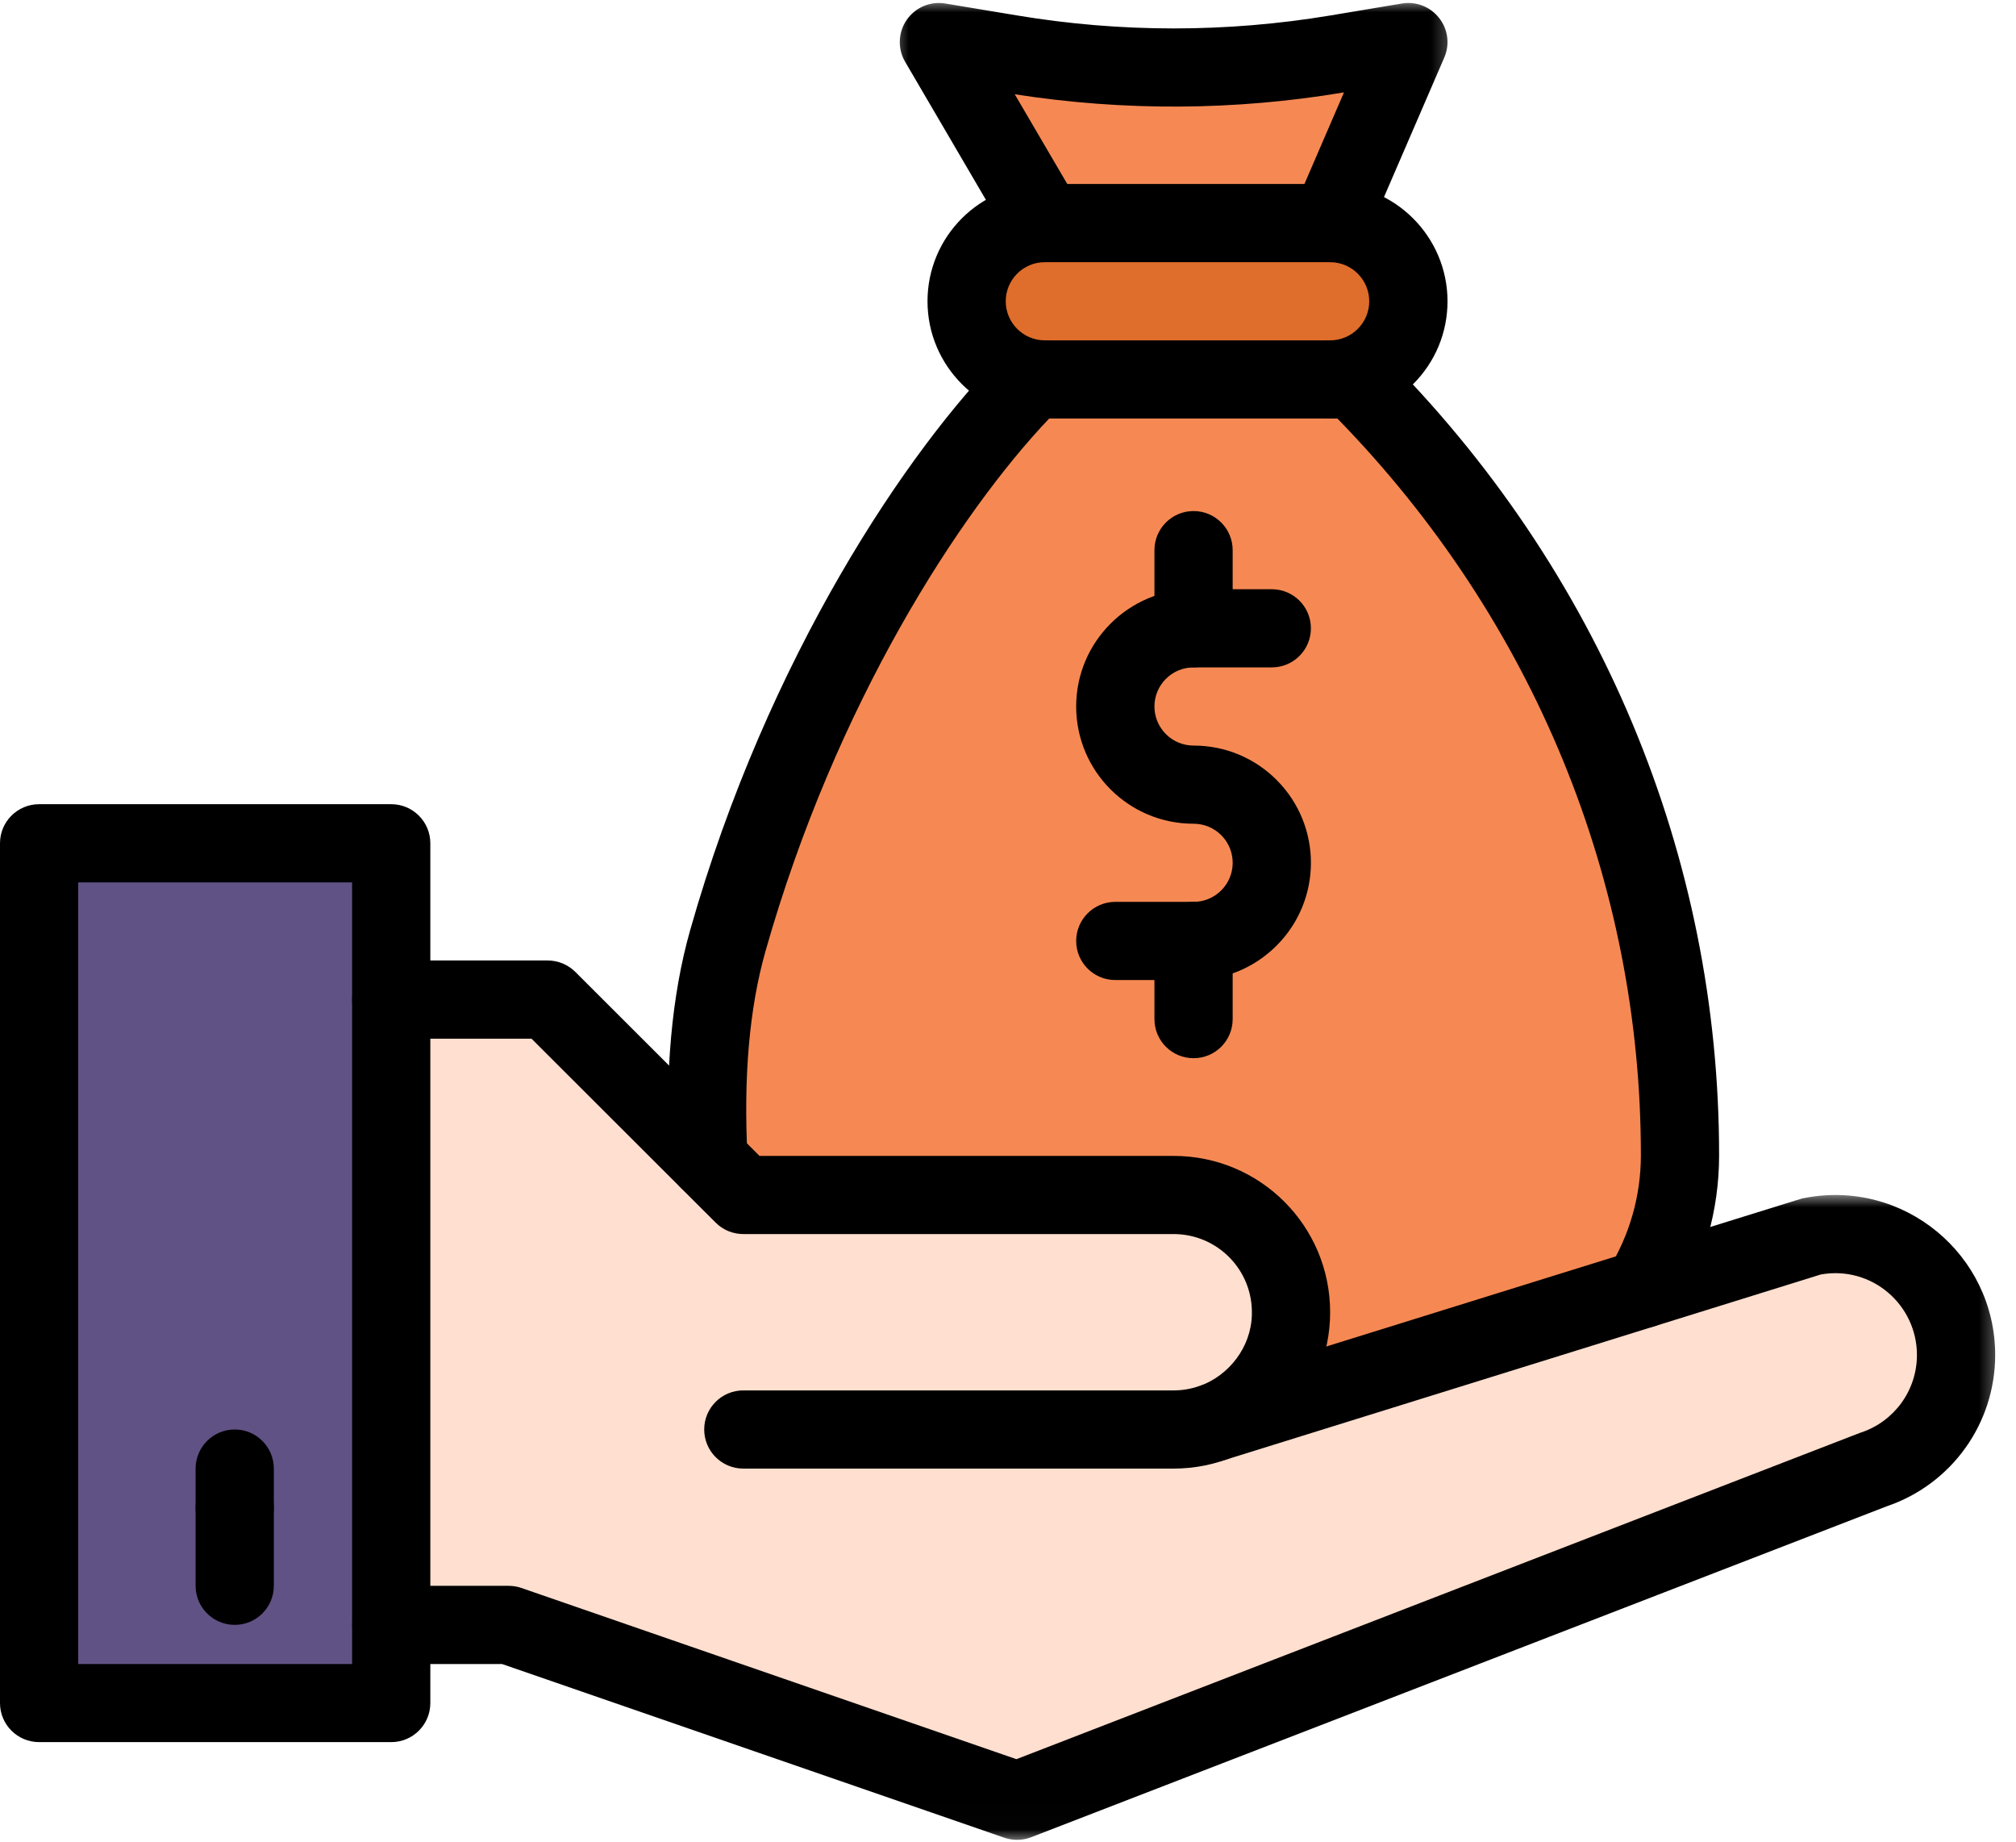
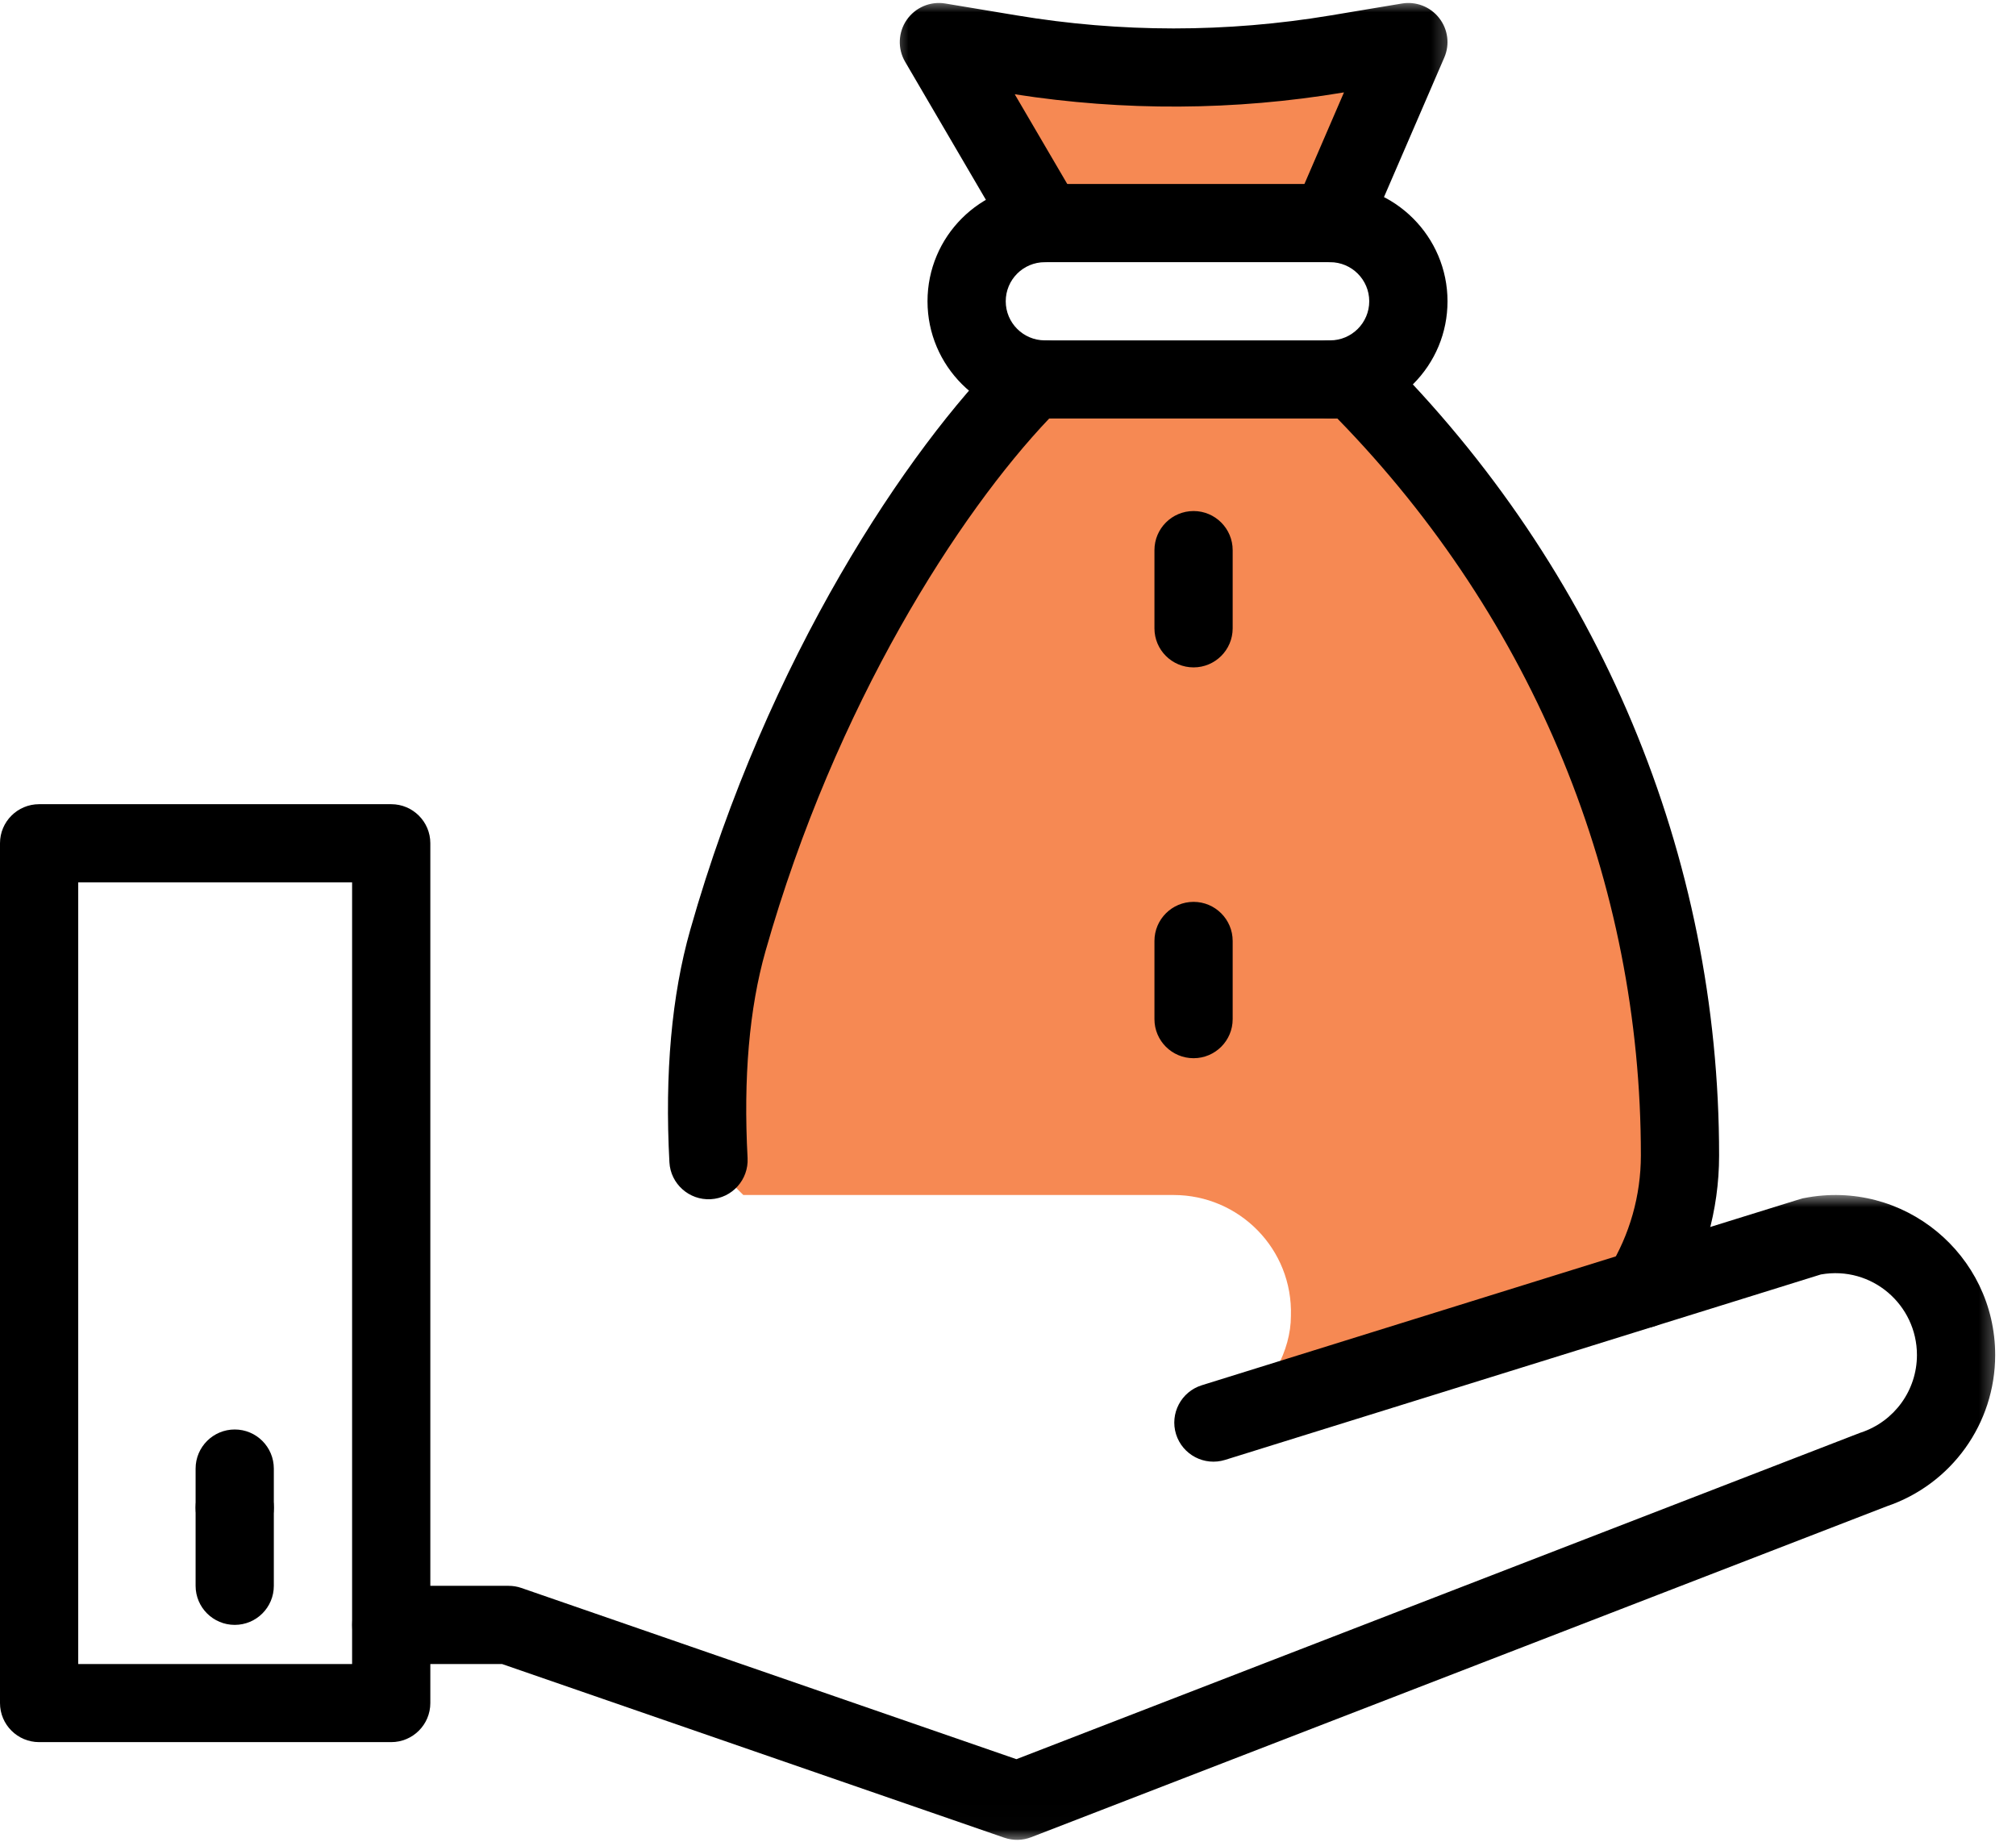
<svg xmlns="http://www.w3.org/2000/svg" width="81" height="74" viewBox="0 0 81 74" fill="none">
  <path d="M56.585 1.691L53.443 8.964H41.98L37.724 1.691L40.585 2.167C44.935 2.892 49.375 2.892 53.725 2.167L56.585 1.691Z" fill="#F68953" />
-   <path d="M53.443 8.964C55.179 8.964 56.585 10.37 56.585 12.104C56.585 13.836 55.179 15.243 53.443 15.243H41.98C40.246 15.243 38.838 13.839 38.838 12.104C38.838 10.37 40.246 8.964 41.98 8.964H53.443Z" fill="#DF6D2B" />
  <path d="M67.499 46.425C67.497 48.392 66.941 50.231 65.98 51.792L50.381 56.645H49.758C51.051 55.817 51.867 54.241 51.867 52.873C51.953 50.173 49.784 48.009 47.155 48.009H29.865L28.465 46.611C28.311 43.714 28.45 40.582 29.244 37.786C32.571 26.061 38.484 18.234 41.49 15.243C43.933 15.243 51.948 15.243 54.389 15.243C62.655 23.47 67.506 34.556 67.499 46.425Z" fill="#F68953" />
-   <path d="M15.718 68.42H1.572V33.877H15.718C15.718 35.506 15.718 66.38 15.718 68.42Z" fill="#615285" />
-   <path d="M47.155 48.009C49.795 48.009 51.953 50.184 51.867 52.873C51.867 53.886 51.405 55.082 50.606 55.926C50.086 56.478 49.469 56.894 48.752 57.15C81.794 46.87 58.553 54.102 72.779 49.675C75.817 49.073 78.592 51.396 78.592 54.436C78.592 56.525 77.254 58.379 75.269 59.041L40.867 72.346L20.435 65.279H15.719C15.719 61.552 15.719 42.364 15.719 40.158H22.006C22.944 41.096 29.009 47.155 29.866 48.009H47.155Z" fill="#FFDFCF" />
  <path d="M15.719 69.989H1.572C0.705 69.989 0 69.287 0 68.42V33.877C0 33.01 0.705 32.308 1.572 32.308H15.719C16.585 32.308 17.29 33.01 17.29 33.877V68.42C17.29 69.287 16.585 69.989 15.719 69.989ZM3.143 66.851H14.147V35.449H3.143V66.851Z" fill="black" />
  <path d="M9.431 62.139C8.564 62.139 7.859 61.437 7.859 60.569V59C7.859 58.133 8.564 57.429 9.431 57.429C10.3 57.429 11.002 58.133 11.002 59V60.569C11.002 61.437 10.3 62.139 9.431 62.139Z" fill="black" />
  <path d="M53.443 16.814C52.576 16.814 51.871 16.11 51.871 15.243C51.871 14.376 52.576 13.674 53.443 13.674C54.31 13.674 55.014 12.969 55.014 12.104C55.014 11.238 54.31 10.533 53.443 10.533H41.98C41.113 10.533 40.409 11.235 40.409 12.104C40.409 12.969 41.113 13.674 41.98 13.674C42.85 13.674 43.552 14.376 43.552 15.243C43.552 16.11 42.85 16.814 41.98 16.814C39.381 16.814 37.266 14.701 37.266 12.104C37.266 9.501 39.375 7.392 41.98 7.392H53.443C56.042 7.392 58.159 9.505 58.159 12.104C58.159 13.361 57.667 14.543 56.776 15.434C55.885 16.324 54.702 16.814 53.443 16.814Z" fill="black" />
  <path d="M65.155 53.128C64.417 52.674 64.186 51.706 64.641 50.968C65.481 49.604 65.926 48.032 65.928 46.422C65.935 35.483 61.661 24.941 53.734 16.814H42.154C38.551 20.606 33.578 28.272 30.756 38.214C30.105 40.507 29.863 43.305 30.037 46.527C30.081 47.392 29.418 48.133 28.551 48.178C27.688 48.223 26.943 47.561 26.896 46.694C26.705 43.128 26.986 39.985 27.733 37.358C30.837 26.416 36.487 18.007 40.381 14.132C40.677 13.838 41.075 13.674 41.49 13.674H54.389C54.804 13.674 55.205 13.838 55.498 14.132C64.288 22.879 69.079 34.412 69.071 46.425C69.071 48.617 68.463 50.756 67.318 52.614C66.862 53.355 65.892 53.581 65.155 53.128Z" fill="black" />
  <mask id="mask0_94_2958" style="mask-type:luminance" maskUnits="userSpaceOnUse" x="35" y="0" width="24" height="11">
    <path d="M35.624 0H58.643V10.687H35.624V0Z" fill="white" />
  </mask>
  <g mask="url(#mask0_94_2958)">
    <path d="M52.82 10.405C52.023 10.062 51.655 9.137 52 8.341L53.999 3.712L53.984 3.714C49.602 4.447 45.16 4.47 40.771 3.787L43.338 8.172C43.777 8.919 43.524 9.882 42.775 10.319C42.026 10.756 41.062 10.505 40.623 9.756L36.367 2.483C36.059 1.957 36.085 1.302 36.429 0.801C36.776 0.298 37.38 0.041 37.981 0.141L40.844 0.617C45.031 1.317 49.279 1.317 53.466 0.619L56.329 0.141C56.896 0.047 57.47 0.27 57.823 0.724C58.178 1.175 58.258 1.786 58.029 2.312L54.886 9.585C54.543 10.381 53.618 10.749 52.82 10.405Z" fill="black" />
  </g>
-   <path d="M47.956 39.373H44.811C43.944 39.373 43.239 38.67 43.239 37.803C43.239 36.936 43.944 36.232 44.811 36.232H47.956C48.375 36.232 48.769 36.069 49.067 35.772C49.681 35.159 49.681 34.166 49.067 33.552C48.769 33.256 48.375 33.093 47.956 33.093C45.34 33.093 43.239 30.974 43.239 28.381C43.239 25.785 45.355 23.672 47.956 23.672H51.099C51.968 23.672 52.67 24.374 52.67 25.243C52.67 26.11 51.968 26.812 51.099 26.812H47.956C47.089 26.812 46.384 27.517 46.384 28.381C46.384 29.242 47.08 29.953 47.956 29.953C49.215 29.953 50.399 30.443 51.289 31.331C53.132 33.173 53.132 36.151 51.289 37.992C50.399 38.882 49.215 39.373 47.956 39.373Z" fill="black" />
  <path d="M47.956 26.812C47.087 26.812 46.384 26.11 46.384 25.243V22.102C46.384 21.235 47.087 20.531 47.956 20.531C48.823 20.531 49.527 21.235 49.527 22.102V25.243C49.527 26.11 48.823 26.812 47.956 26.812Z" fill="black" />
  <path d="M47.956 42.513C47.087 42.513 46.384 41.811 46.384 40.944V37.803C46.384 36.936 47.087 36.232 47.956 36.232C48.823 36.232 49.527 36.936 49.527 37.803V40.944C49.527 41.811 48.823 42.513 47.956 42.513Z" fill="black" />
  <mask id="mask1_94_2958" style="mask-type:luminance" maskUnits="userSpaceOnUse" x="13" y="47" width="68" height="27">
    <path d="M13.702 47.956H80.565V73.988H13.702V47.956Z" fill="white" />
  </mask>
  <g mask="url(#mask1_94_2958)">
    <path d="M40.354 73.83L20.17 66.851H15.719C14.852 66.851 14.148 66.146 14.148 65.279C14.148 64.412 14.852 63.71 15.719 63.71H20.435C20.609 63.71 20.784 63.738 20.949 63.796L40.838 70.674C76.365 56.934 74.71 57.57 74.772 57.551C76.117 57.103 77.02 55.851 77.02 54.436C77.02 52.423 75.211 50.839 73.16 51.201L49.221 58.651C48.391 58.908 47.511 58.446 47.252 57.619C46.995 56.791 47.457 55.911 48.286 55.652C73.484 47.814 72.319 48.165 72.473 48.135C76.483 47.341 80.163 50.405 80.163 54.436C80.163 57.191 78.414 59.63 75.804 60.516L41.435 73.808C41.09 73.943 40.705 73.95 40.354 73.83Z" fill="black" />
  </g>
-   <path d="M47.155 59H29.865C28.996 59 28.294 58.296 28.294 57.429C28.294 56.562 28.996 55.859 29.865 55.859H47.155C47.536 55.859 47.881 55.791 48.219 55.675C49.364 55.26 50.263 54.142 50.298 52.826C50.353 51.017 48.906 49.578 47.155 49.578H29.865C29.448 49.578 29.047 49.413 28.754 49.118L21.355 41.728H15.718C14.851 41.728 14.147 41.025 14.147 40.158C14.147 39.291 14.851 38.587 15.718 38.587H22.006C22.424 38.587 22.822 38.754 23.117 39.047L30.516 46.438H47.155C50.63 46.438 53.443 49.248 53.443 52.719C53.443 56.178 50.634 59 47.155 59Z" fill="black" />
  <path d="M9.431 65.279C8.564 65.279 7.859 64.577 7.859 63.71V60.569C7.859 59.702 8.564 59 9.431 59C10.3 59 11.002 59.702 11.002 60.569V63.71C11.002 64.577 10.3 65.279 9.431 65.279Z" fill="black" />
</svg>